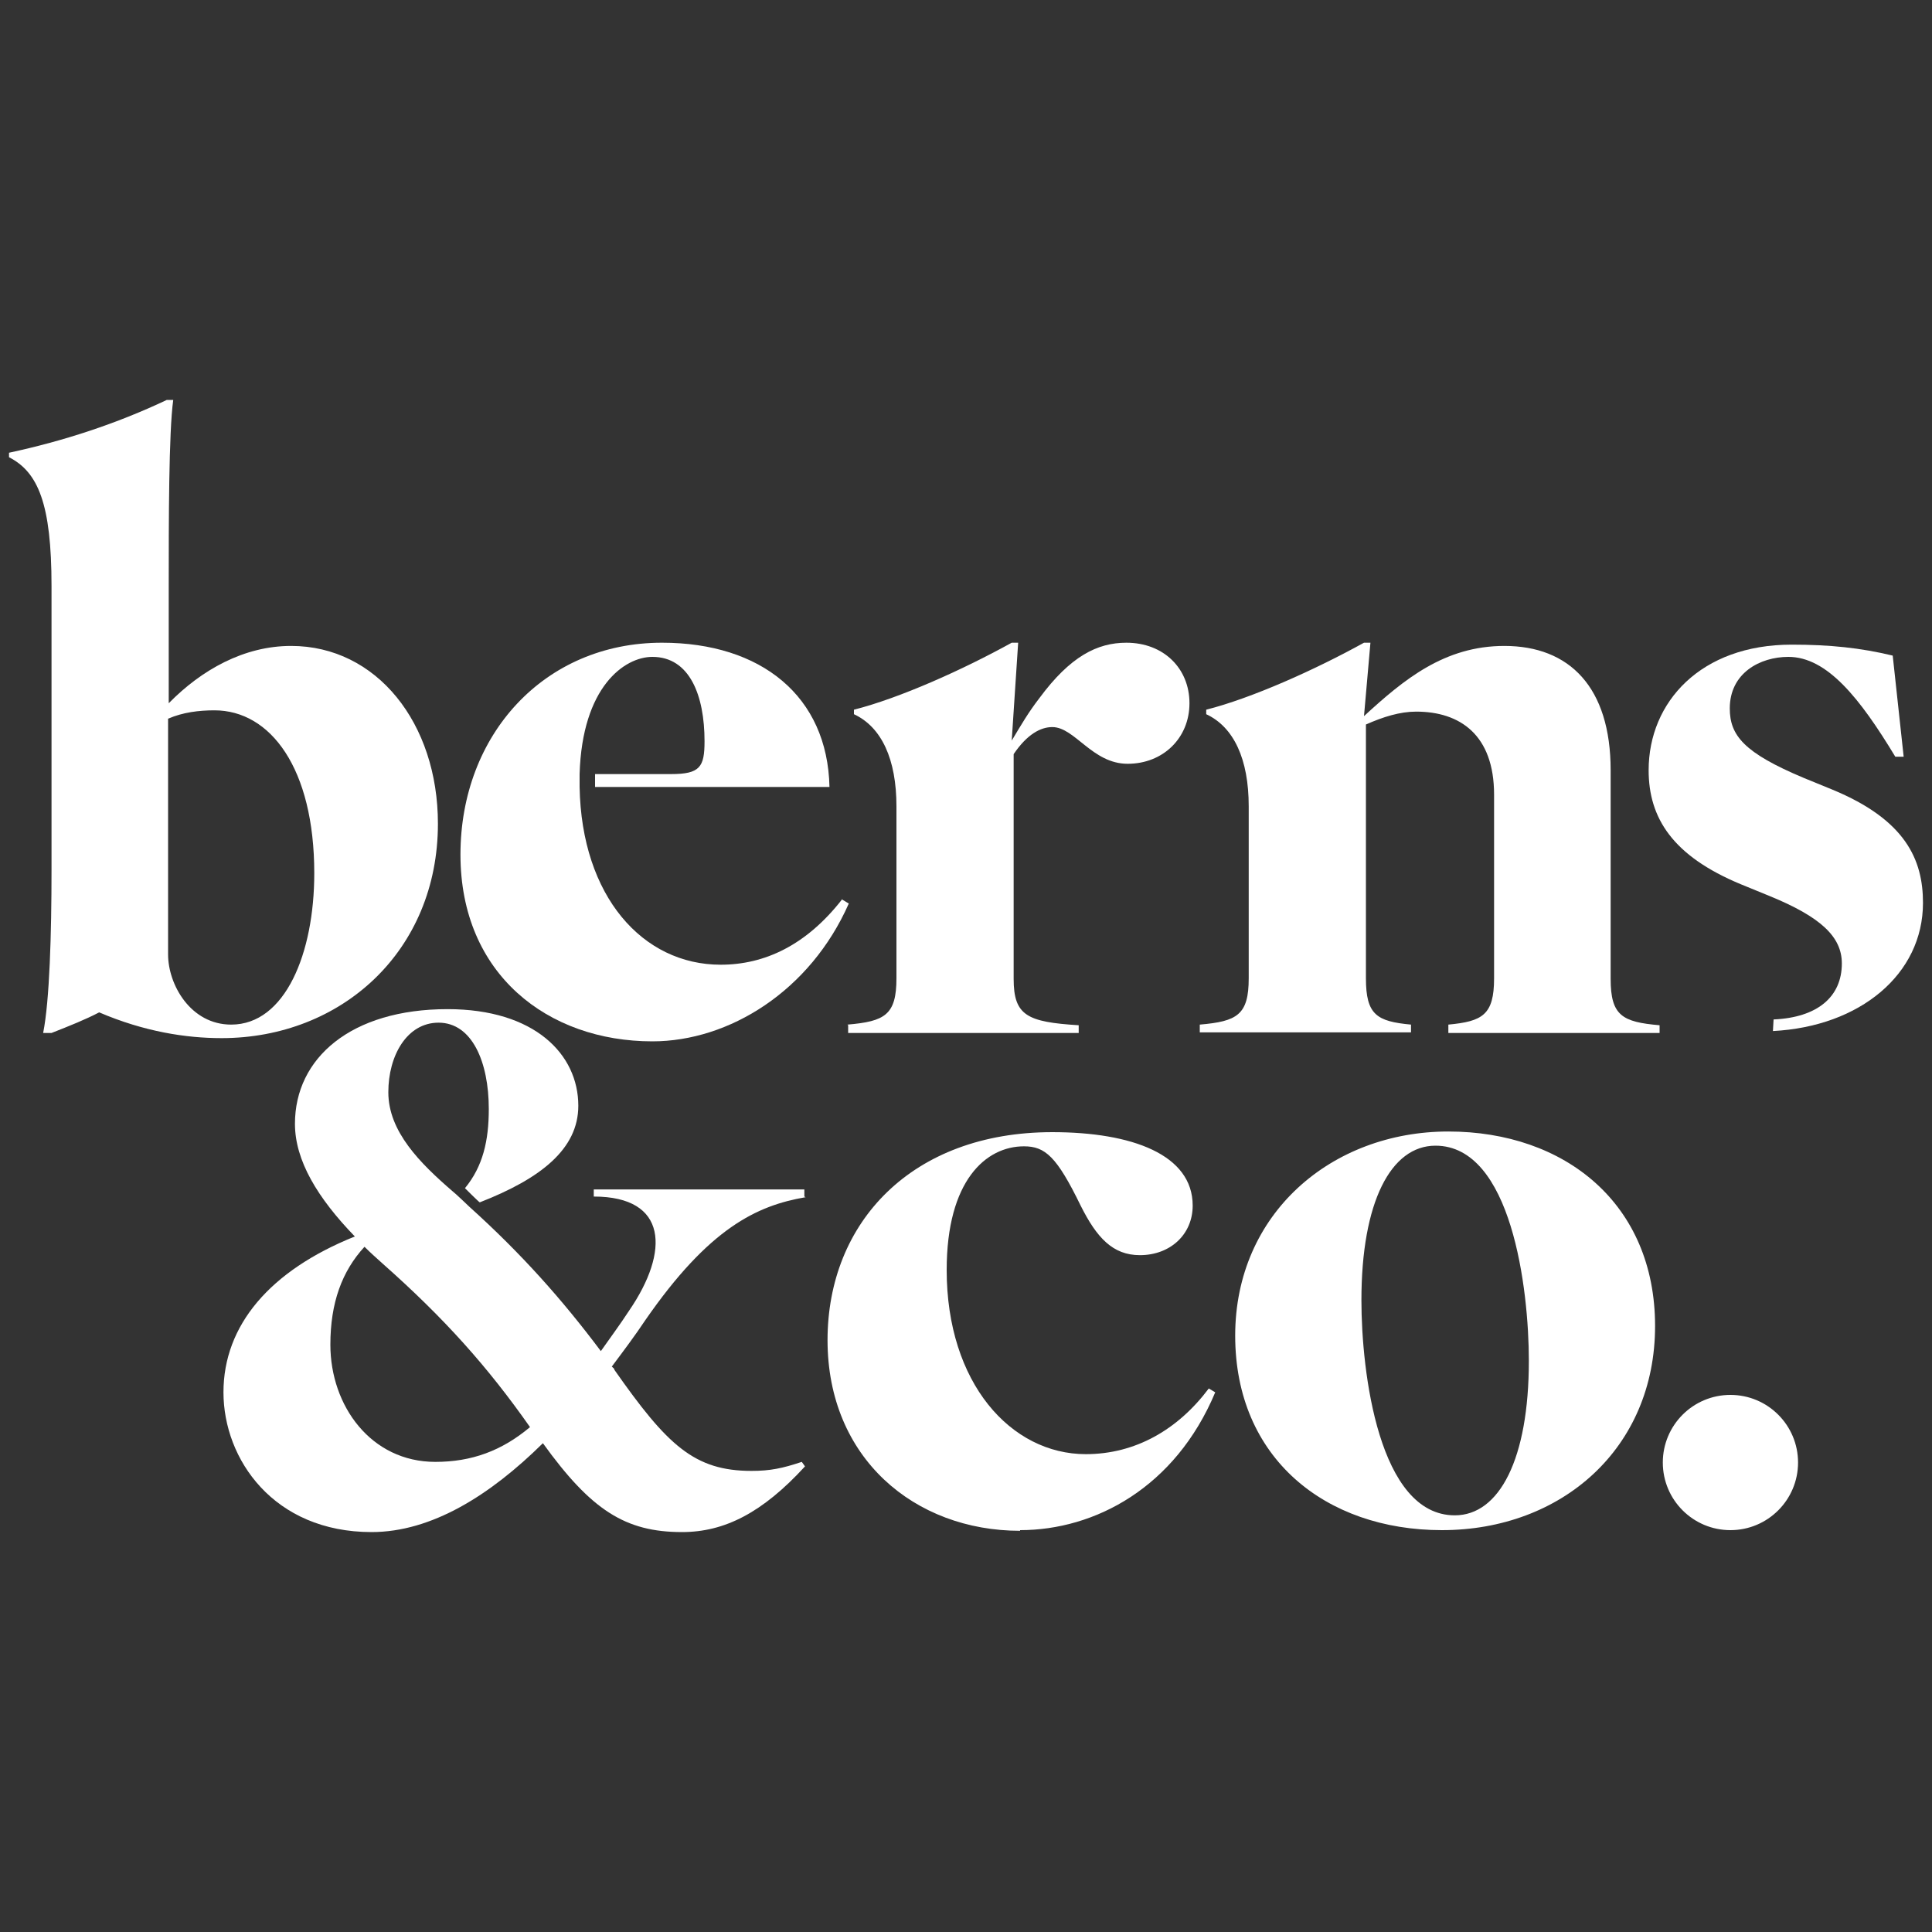
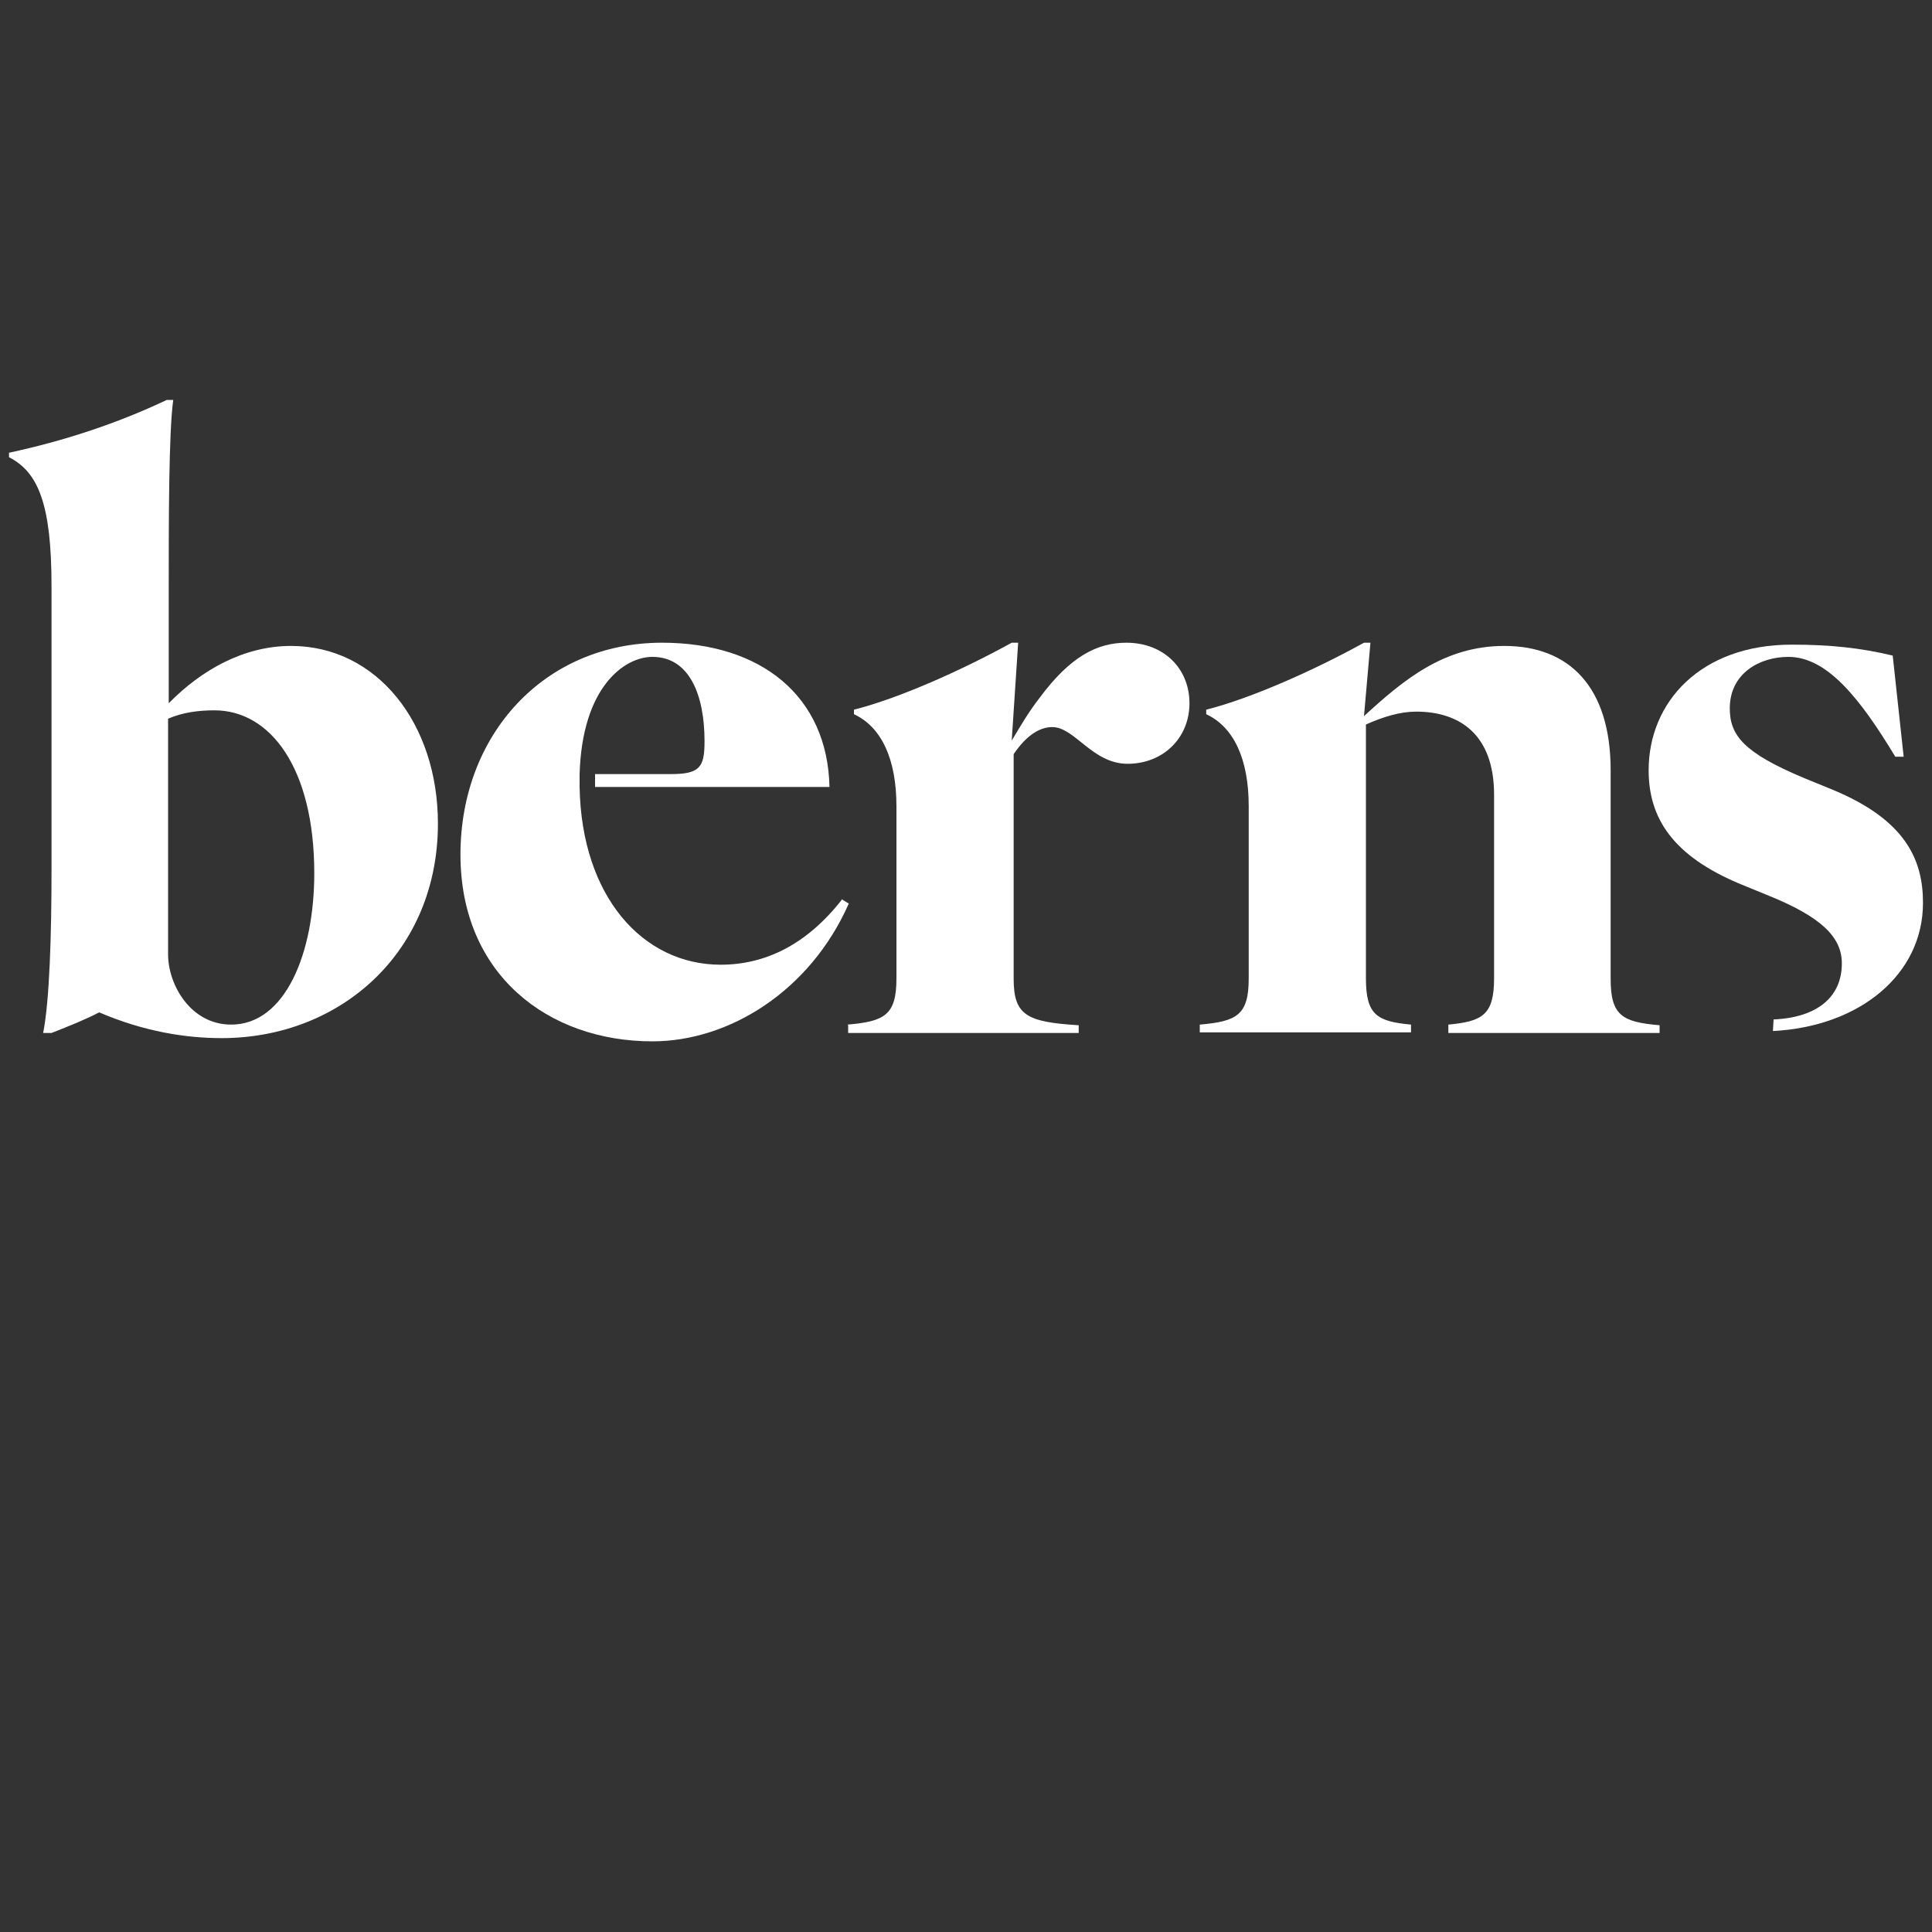
<svg xmlns="http://www.w3.org/2000/svg" id="Layer_1" version="1.1" viewBox="0 0 30 30">
  <rect x="0" y="0" width="30" height="30" fill="#333333" stroke="none" />
  <defs>
    <style> .st0 { fill: #fff; } </style>
  </defs>
-   <path class="st0" d="M12.49,18.58v-.11h-3.27v.11c1.15,0,1.18.85.55,1.77-.15.23-.3.43-.44.63-.6-.8-1.23-1.51-2.04-2.24,0,0-.23-.22-.26-.24-.51-.44-1-.93-1-1.54,0-.57.29-1.08.78-1.08.52,0,.78.61.78,1.34,0,.49-.09.89-.37,1.23h0s.22.22.23.22h0c.95-.37,1.53-.83,1.53-1.5,0-.8-.68-1.5-2.03-1.5-1.5,0-2.37.76-2.37,1.78,0,.57.35,1.15.93,1.75-1.32.53-2.04,1.38-2.04,2.42s.78,2.17,2.3,2.17c.93,0,1.84-.57,2.66-1.38.75,1.04,1.28,1.38,2.16,1.38.66,0,1.25-.3,1.91-1.02l-.05-.07c-.3.1-.49.14-.78.14-.89,0-1.31-.4-2.13-1.57,0-.02-.02-.03-.04-.05.18-.24.36-.48.52-.72.99-1.43,1.73-1.78,2.49-1.91h0ZM6.76,22.7c-1,0-1.63-.87-1.63-1.82,0-.65.18-1.14.53-1.52.09.09.18.17.28.26.96.85,1.63,1.6,2.29,2.54-.44.37-.91.54-1.47.54h0Z" />
  <path class="st0" d="M13.08,13.96c-.56.72-1.21,1.02-1.89,1.02-1.21,0-2.16-1.06-2.19-2.76h0v-.2h0c.04-1.36.7-1.82,1.13-1.82.58,0,.81.6.81,1.31,0,.4-.07.51-.52.51h-1.18v.2h3.64c-.03-1.41-1.06-2.24-2.6-2.24-1.83,0-3.13,1.43-3.13,3.29s1.36,2.9,2.98,2.9c1.19,0,2.45-.78,3.05-2.14l-.1-.06h0Z" />
  <path class="st0" d="M3.44,16.12c1.86,0,3.36-1.35,3.36-3.33,0-1.56-.95-2.76-2.28-2.76-.73,0-1.39.37-1.9.89v-1.82c0-.99,0-2.39.07-2.89h-.1c-.78.37-1.61.64-2.45.82v.07c.45.23.66.72.66,2v4.41c0,.99-.03,2.03-.13,2.53h.13c.28-.11.53-.21.74-.32.7.3,1.35.4,1.9.4h0ZM2.61,14.81v-3.65c.23-.1.48-.13.72-.13.87,0,1.55.9,1.55,2.53,0,1.24-.45,2.35-1.29,2.35-.63,0-.98-.62-.98-1.09h0ZM13.17,15.92v.12h3.58v-.12c-.8-.05-1.01-.15-1.01-.72v-3.49c.21-.31.42-.42.6-.42.35,0,.62.57,1.17.57s.96-.4.96-.94-.4-.94-.98-.94c-.45,0-.87.21-1.35.86-.17.22-.28.41-.43.66l.1-1.52h-.1c-.76.42-1.74.86-2.45,1.04v.07c.43.2.66.7.66,1.43v2.67c0,.57-.18.67-.76.72h0ZM22.49,15.92v.12h3.28v-.12c-.58-.05-.76-.15-.76-.72v-3.24c0-1.29-.64-1.93-1.65-1.93-.93,0-1.56.52-2.18,1.09l.1-1.14h-.1c-.76.42-1.74.86-2.45,1.04v.07c.43.2.66.7.66,1.43v2.67c0,.57-.18.67-.76.72v.12h3.28v-.12c-.53-.05-.7-.15-.7-.72v-3.94c.27-.12.53-.2.78-.2.68,0,1.21.36,1.21,1.29v2.85c0,.57-.18.67-.71.72h0Z" />
-   <path class="st0" d="M15.84,23.76c1.16,0,2.41-.66,3.03-2.14l-.1-.06c-.48.64-1.14,1.02-1.91,1.02-1.16,0-2.16-1.1-2.16-2.86,0-1.39.61-1.92,1.2-1.92.33,0,.51.16.88.92.25.5.5.77.92.77.47,0,.82-.32.82-.77,0-.79-.94-1.14-2.18-1.14-2.18,0-3.49,1.4-3.49,3.23s1.35,2.96,2.99,2.96h0ZM22.39,23.76c1.86,0,3.31-1.27,3.31-3.17s-1.4-3.02-3.21-3.02-3.31,1.27-3.31,3.17,1.4,3.02,3.21,3.02h0ZM21.14,20.19c0-1.53.46-2.4,1.15-2.4,1.18,0,1.45,2.22,1.45,3.34,0,1.53-.46,2.4-1.15,2.4-1.18,0-1.45-2.22-1.45-3.34h0ZM26.87,23.76c.58,0,1.05-.47,1.05-1.05s-.47-1.05-1.05-1.05-1.05.47-1.05,1.05.47,1.05,1.05,1.05h0Z" />
  <path class="st0" d="M27.53,16.01c1.35-.07,2.33-.88,2.33-1.99,0-.67-.27-1.29-1.41-1.76l-.44-.18c-.93-.39-1.15-.66-1.15-1.08,0-.55.47-.8.91-.8.6,0,1.11.64,1.66,1.55h.13l-.17-1.57c-.5-.12-.97-.17-1.57-.17-1.41,0-2.22.89-2.22,1.95,0,.74.37,1.33,1.43,1.77l.44.18c.81.33,1.13.64,1.13,1.05,0,.52-.38.84-1.06.87" />
</svg>